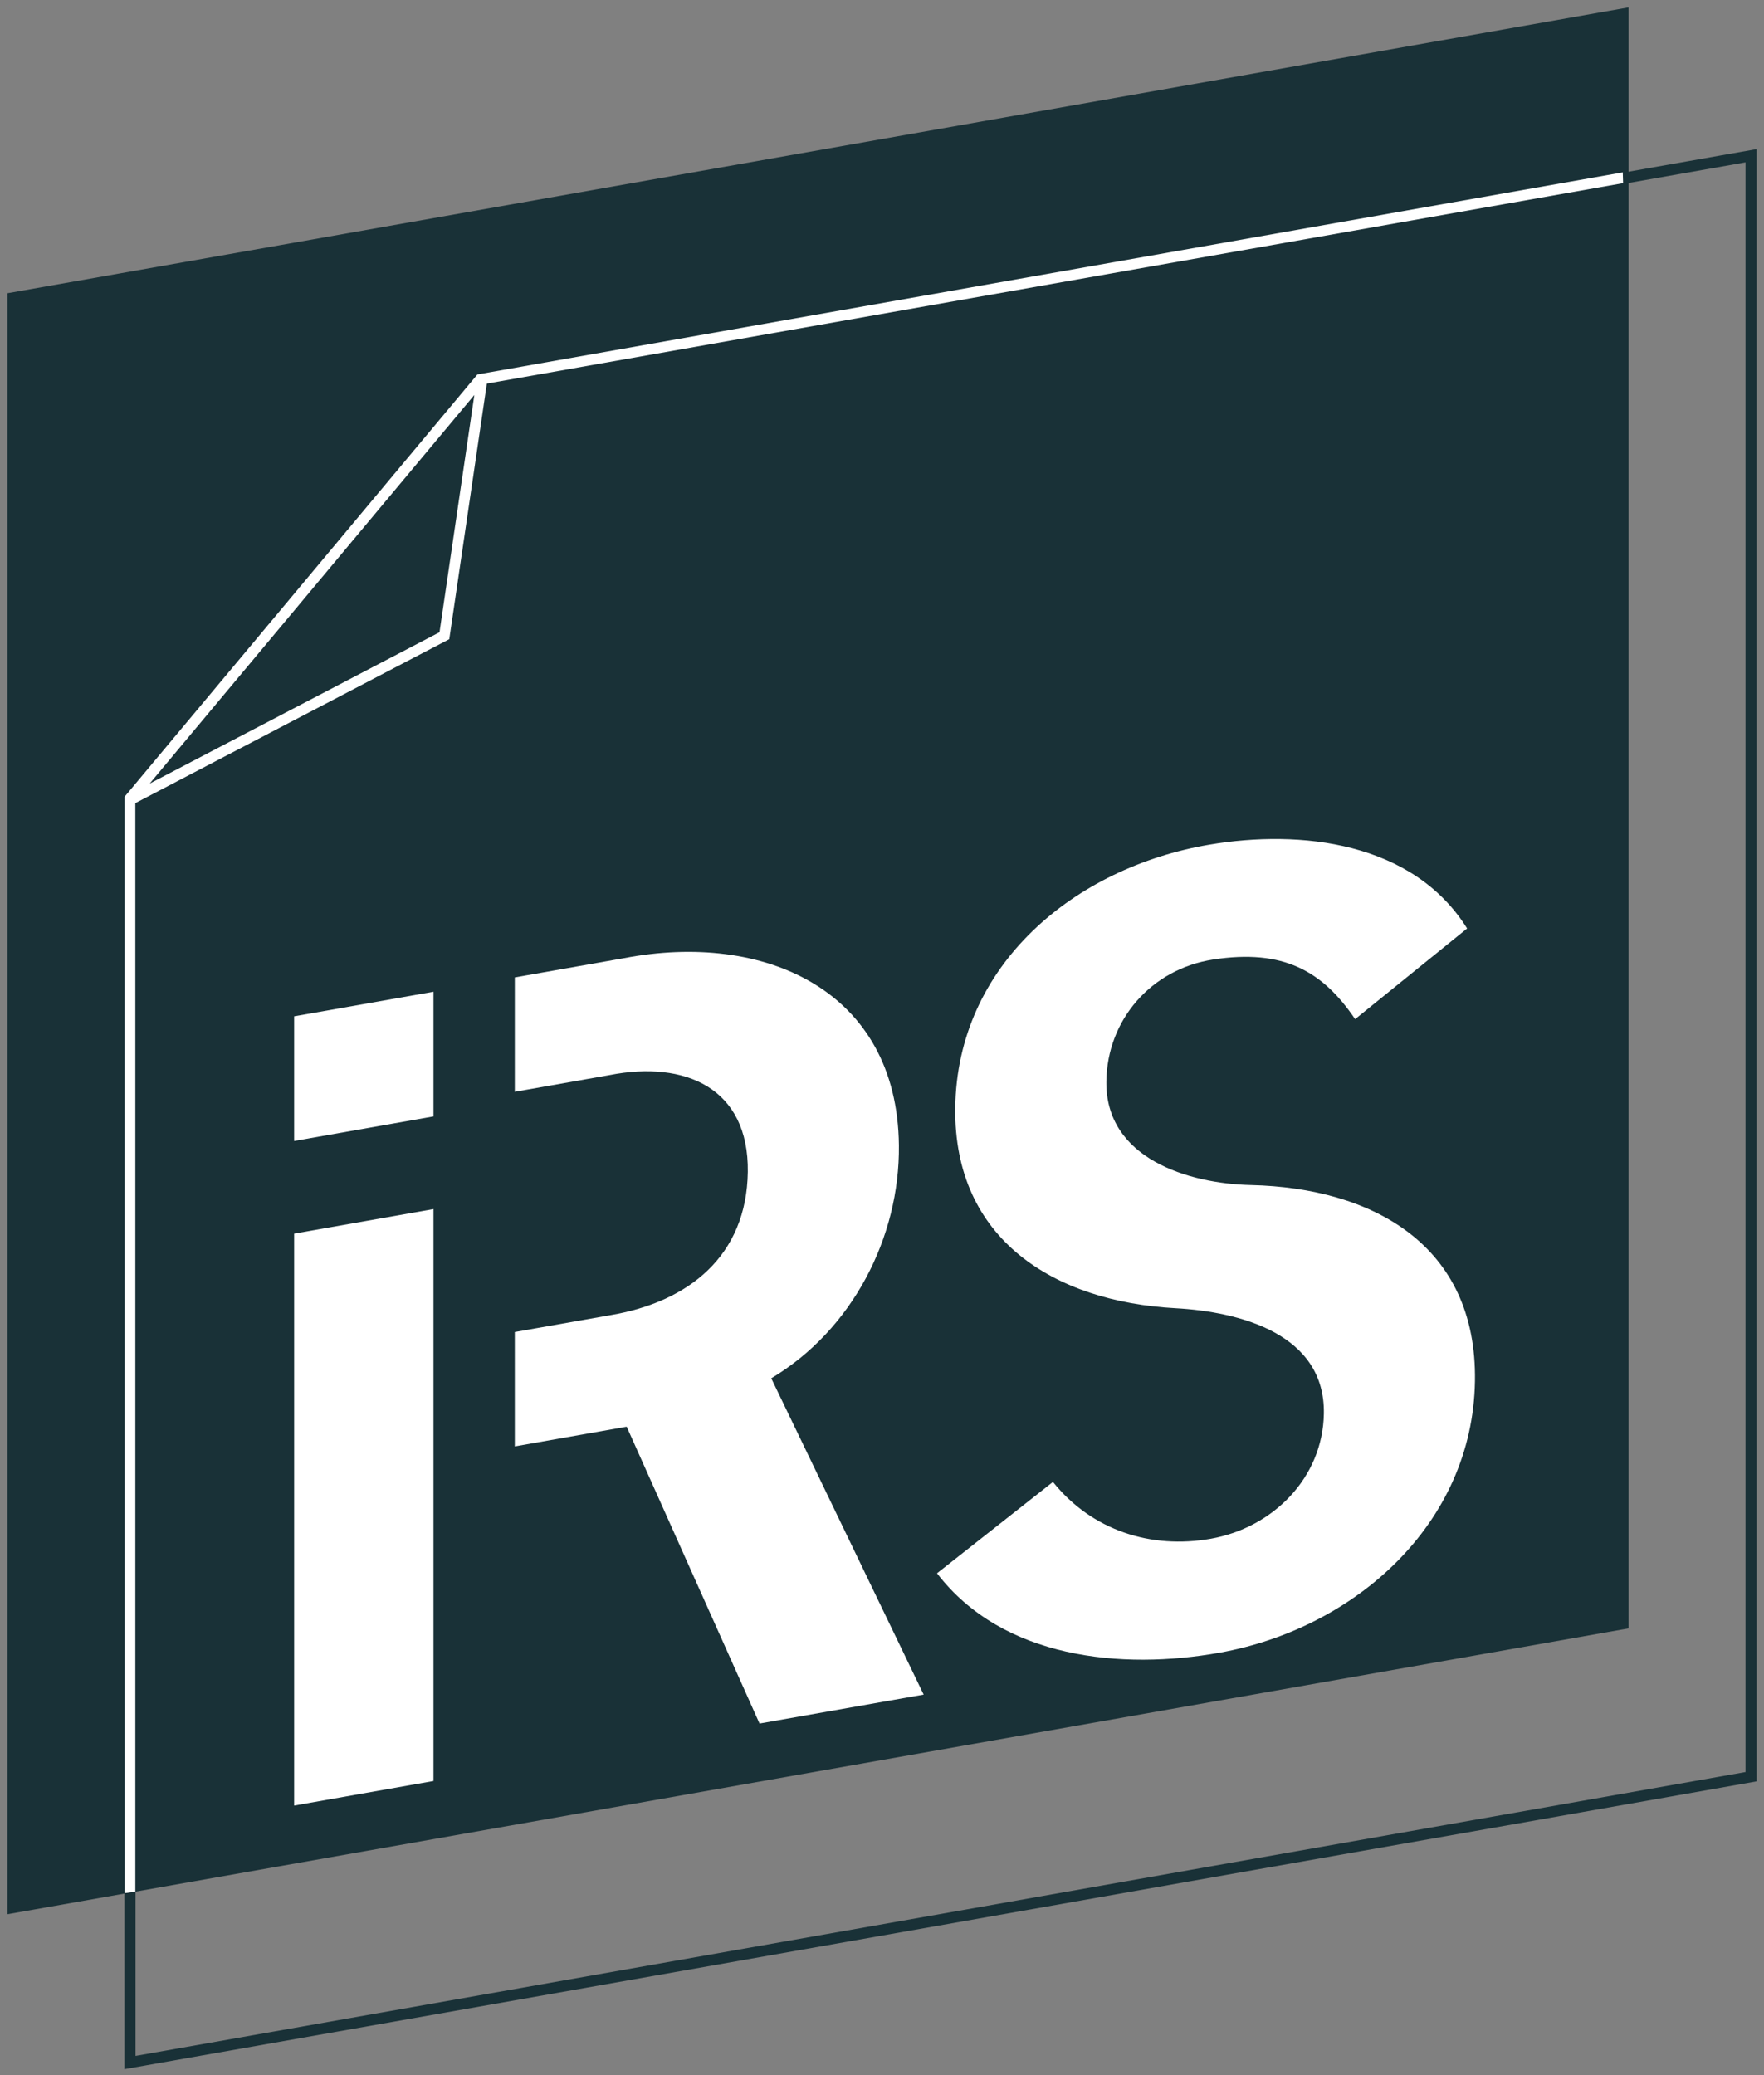
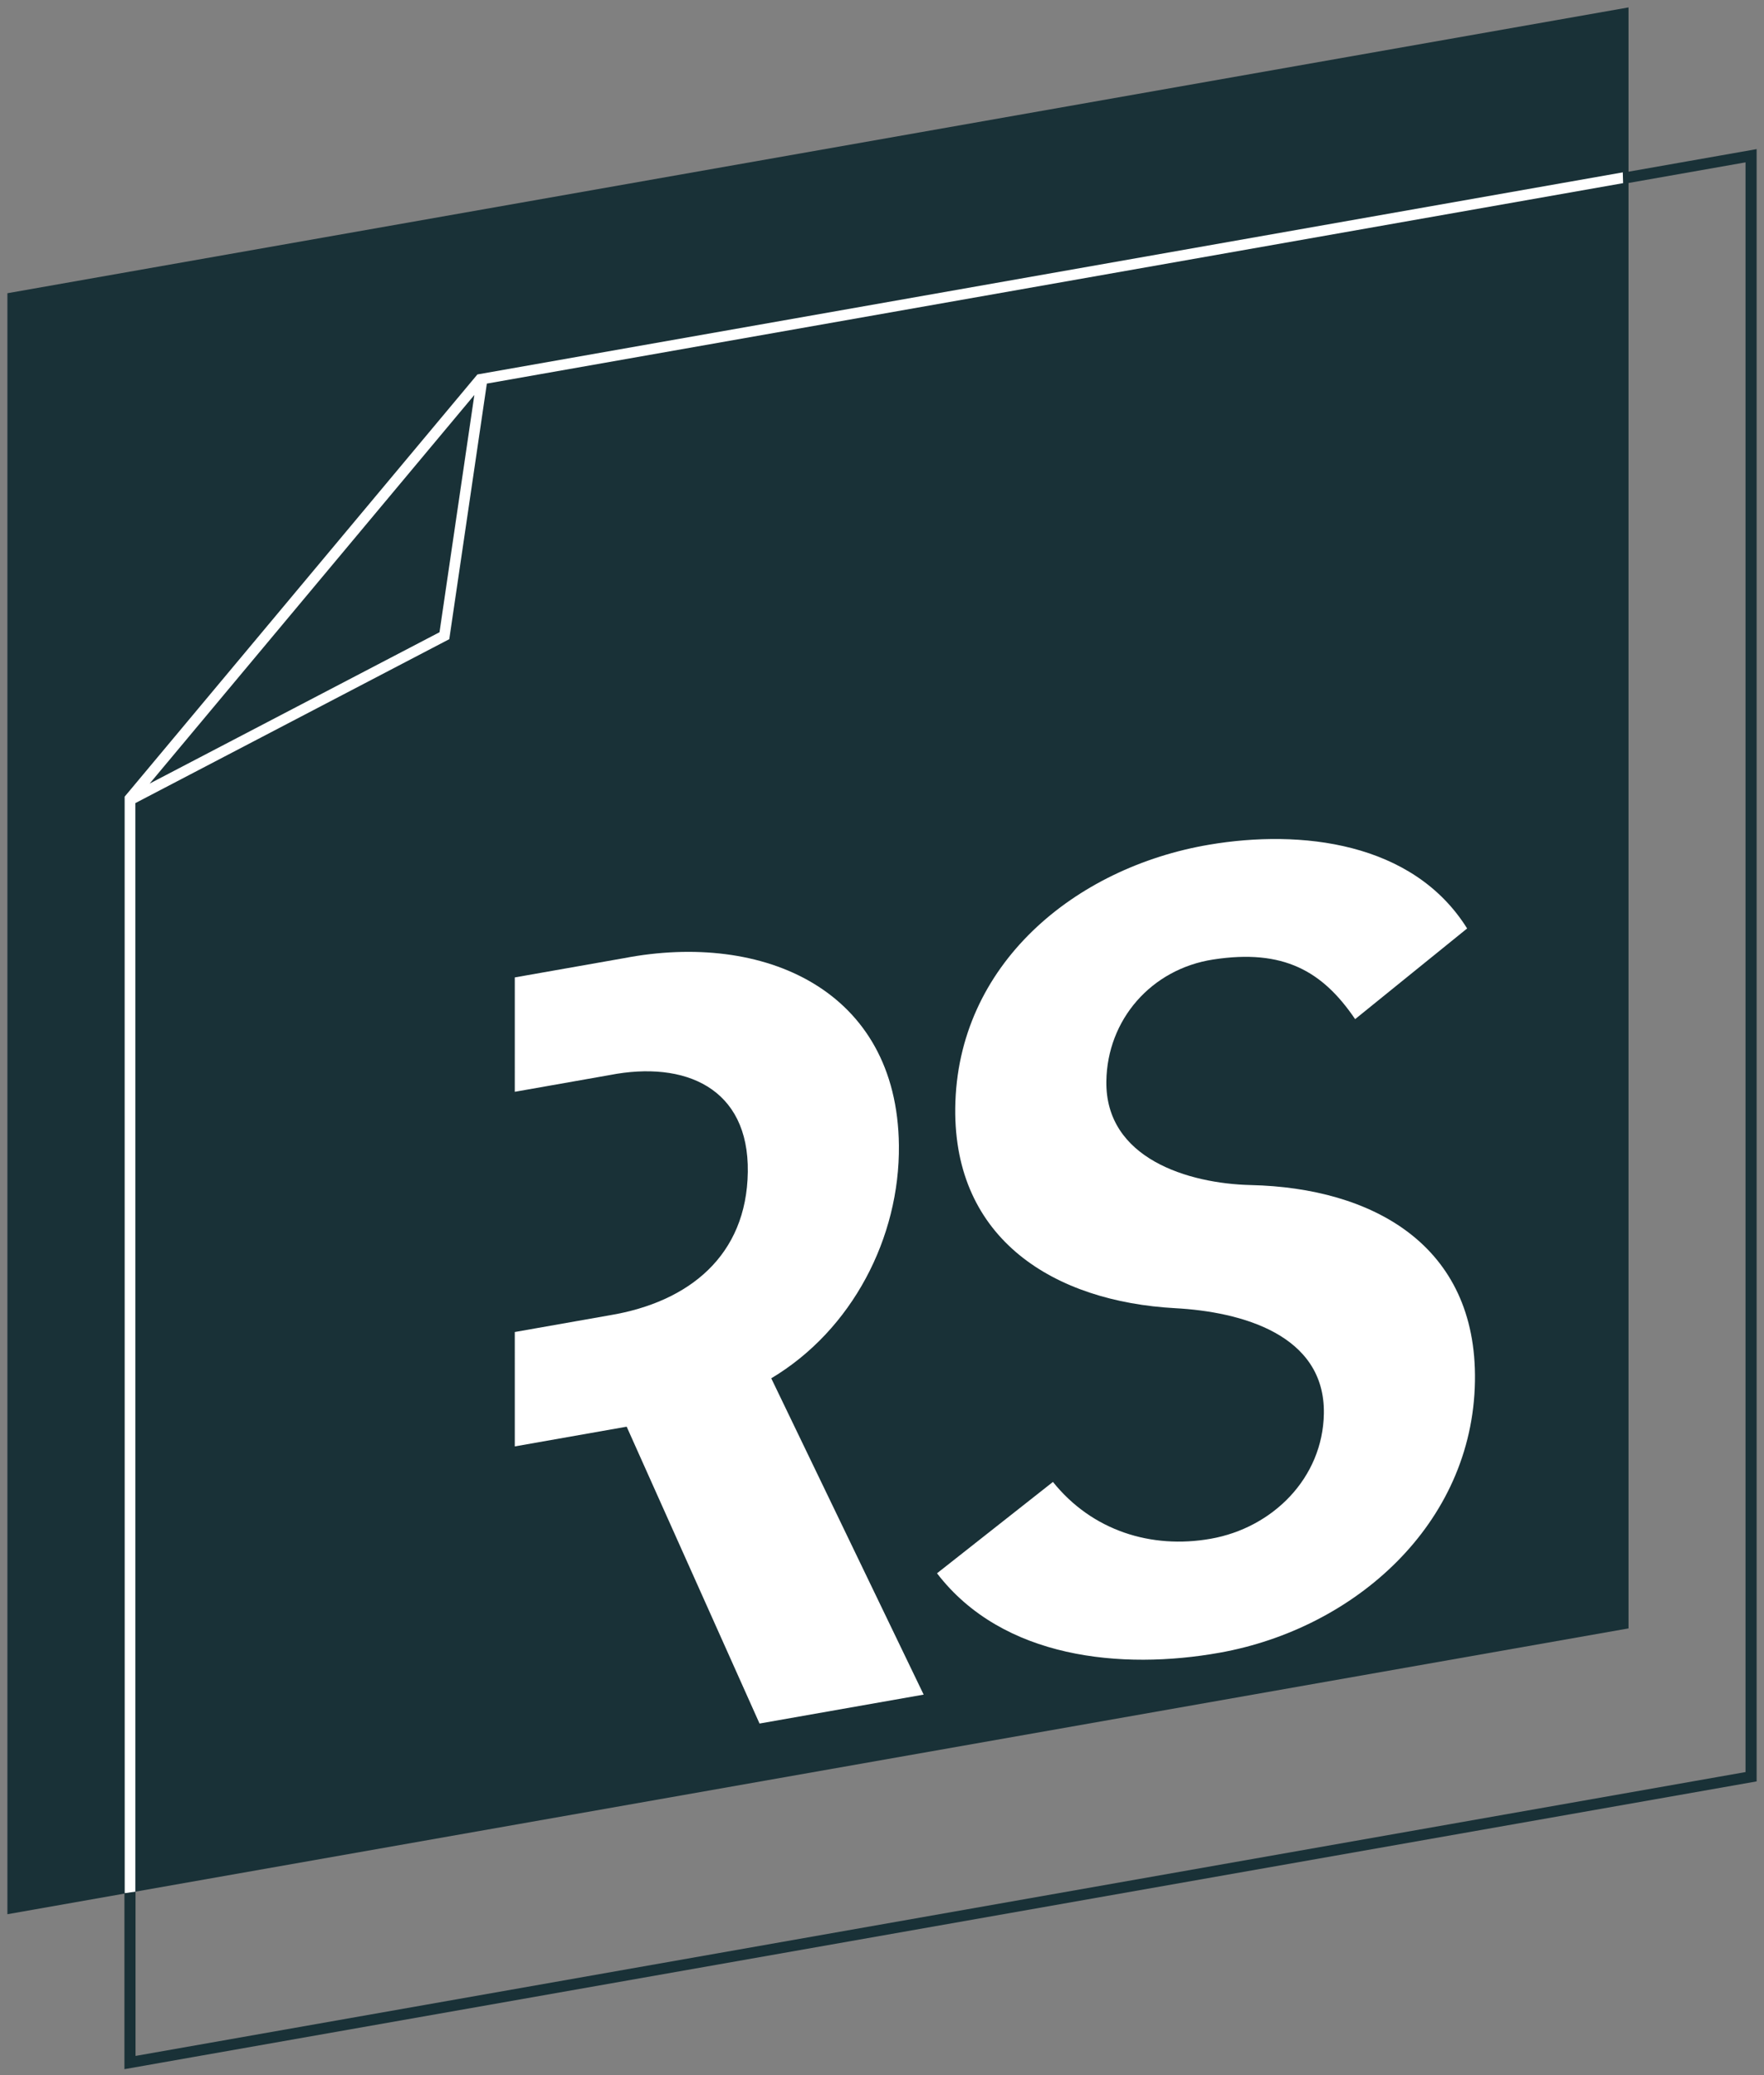
<svg xmlns="http://www.w3.org/2000/svg" xmlns:ns1="http://www.serif.com/" width="100%" height="100%" viewBox="0 0 238 280" version="1.1" xml:space="preserve" style="fill-rule:evenodd;clip-rule:evenodd;stroke-miterlimit:2;">
  <rect x="0" y="0" width="238" height="280" fill="#808080" stroke="none" />
  <g id="Calque-1" ns1:id="Calque 1">
    <path d="M219.719,219.723l-218.719,38.566l0,-218.723l218.719,-38.566l0,218.723Z" style="fill:#193137;fill-rule:nonzero;" />
    <path d="M236.256,239.737l-218.719,38.566l-0,-218.723l218.719,-38.566l-0,218.723Z" style="fill:#0d4f64;fill-opacity:0;fill-rule:nonzero;stroke:#193137;stroke-width:1.5px;" />
    <path d="M59.299,85.308c-0.524,0.275 -28.958,15.122 -39.107,20.422l43.809,-52.439c-1.227,8.355 -4.614,31.435 -4.702,32.017m159.648,-62.051l-154.536,27.267l-47.594,56.97l0.009,147.951l1.434,-0.194l-0,-146.885c0.759,-0.396 42.357,-22.121 42.357,-22.121c-0,0 4.918,-33.491 5.069,-34.486c1.017,-0.181 153.304,-27.046 153.304,-27.046l-0.043,-1.456Z" style="fill:#fff;fill-rule:nonzero;" />
    <path d="M182.835,137.513c-4.393,-6.48 -9.666,-9.504 -19.155,-8.044c-8.341,1.284 -14.293,8.11 -14.41,16.432c-0.146,10.405 11.031,13.807 19.506,14.002c16.336,0.376 30.525,8.041 30.226,26.467c-0.315,19.313 -16.252,33.375 -34.443,36.632c-13.186,2.361 -29.285,0.84 -38.136,-10.715c6.257,-4.931 9.385,-7.397 15.641,-12.328c5.28,6.582 13.253,9.08 21.265,7.672c8.397,-1.475 15.147,-8.212 15.289,-16.895c0.174,-10.68 -11.182,-13.735 -20.034,-14.218c-16.351,-0.892 -29.91,-9.271 -29.7,-27.022c0.227,-19.338 16.127,-32.449 34.269,-35.522c12.336,-2.089 27.48,-0.397 34.794,11.305c-6.045,4.894 -9.067,7.34 -15.112,12.234" style="fill:#fff;fill-rule:nonzero;" />
-     <path d="M39.684,166.459c7.521,-1.326 11.281,-1.989 18.802,-3.315l-0,77.173c-7.521,1.326 -11.281,1.989 -18.802,3.315l-0,-77.173Zm-0,-29.325c7.521,-1.326 11.281,-1.989 18.802,-3.315l-0,16.823c-7.521,1.326 -11.281,1.989 -18.802,3.315l-0,-16.823Z" style="fill:#fff;fill-rule:nonzero;" />
    <path d="M104.058,185.978c10.917,-6.523 17.356,-18.982 17.223,-31.437c-0.225,-21.032 -18.284,-28.871 -37.082,-25.256c-5.897,1.04 -8.846,1.56 -14.743,2.599l-0.001,15.434c5.125,-0.903 7.687,-1.355 12.811,-2.259c10.148,-1.983 18.787,1.73 18.629,13.076c-0.158,11.26 -7.897,17.549 -18.629,19.337c-5.124,0.904 -7.686,1.356 -12.811,2.259l0.001,15.435c6.038,-1.064 9.057,-1.597 15.095,-2.661c5.975,13.352 11.95,26.703 17.925,40.055c8.858,-1.562 13.287,-2.343 22.144,-3.904c-6.854,-14.226 -13.708,-28.452 -20.562,-42.678" style="fill:#fff;fill-rule:nonzero;" />
  </g>
</svg>